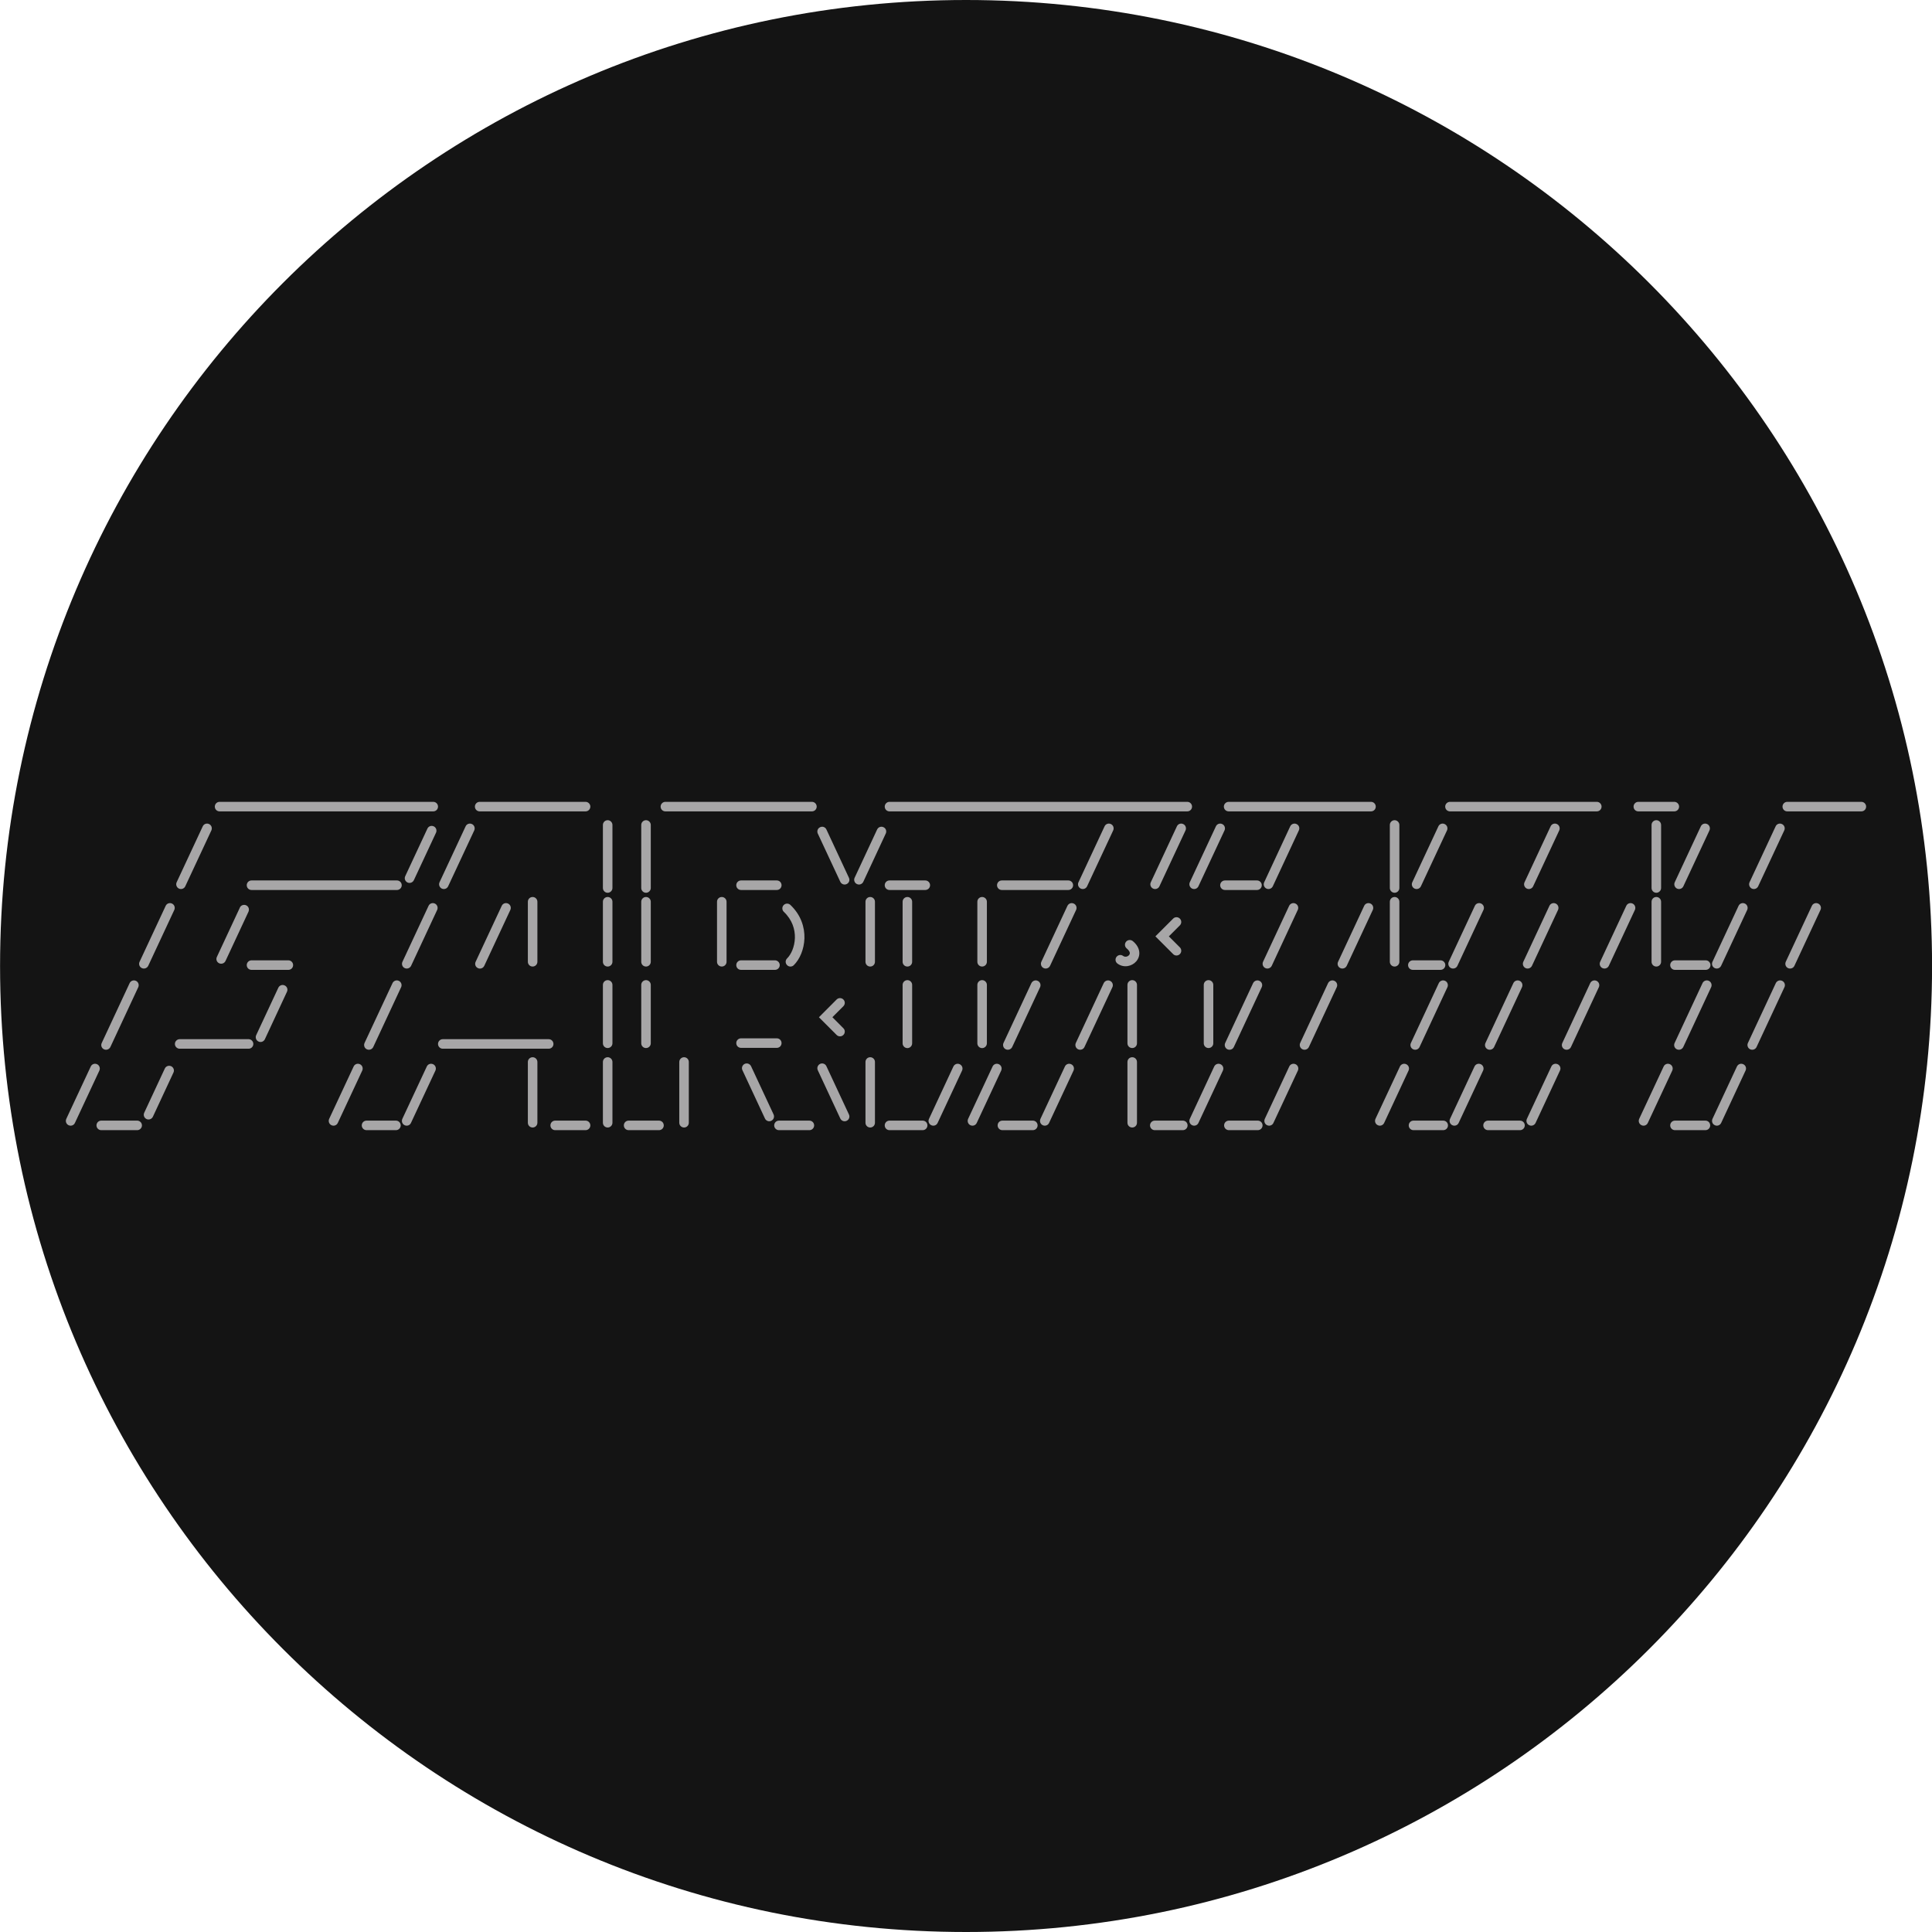
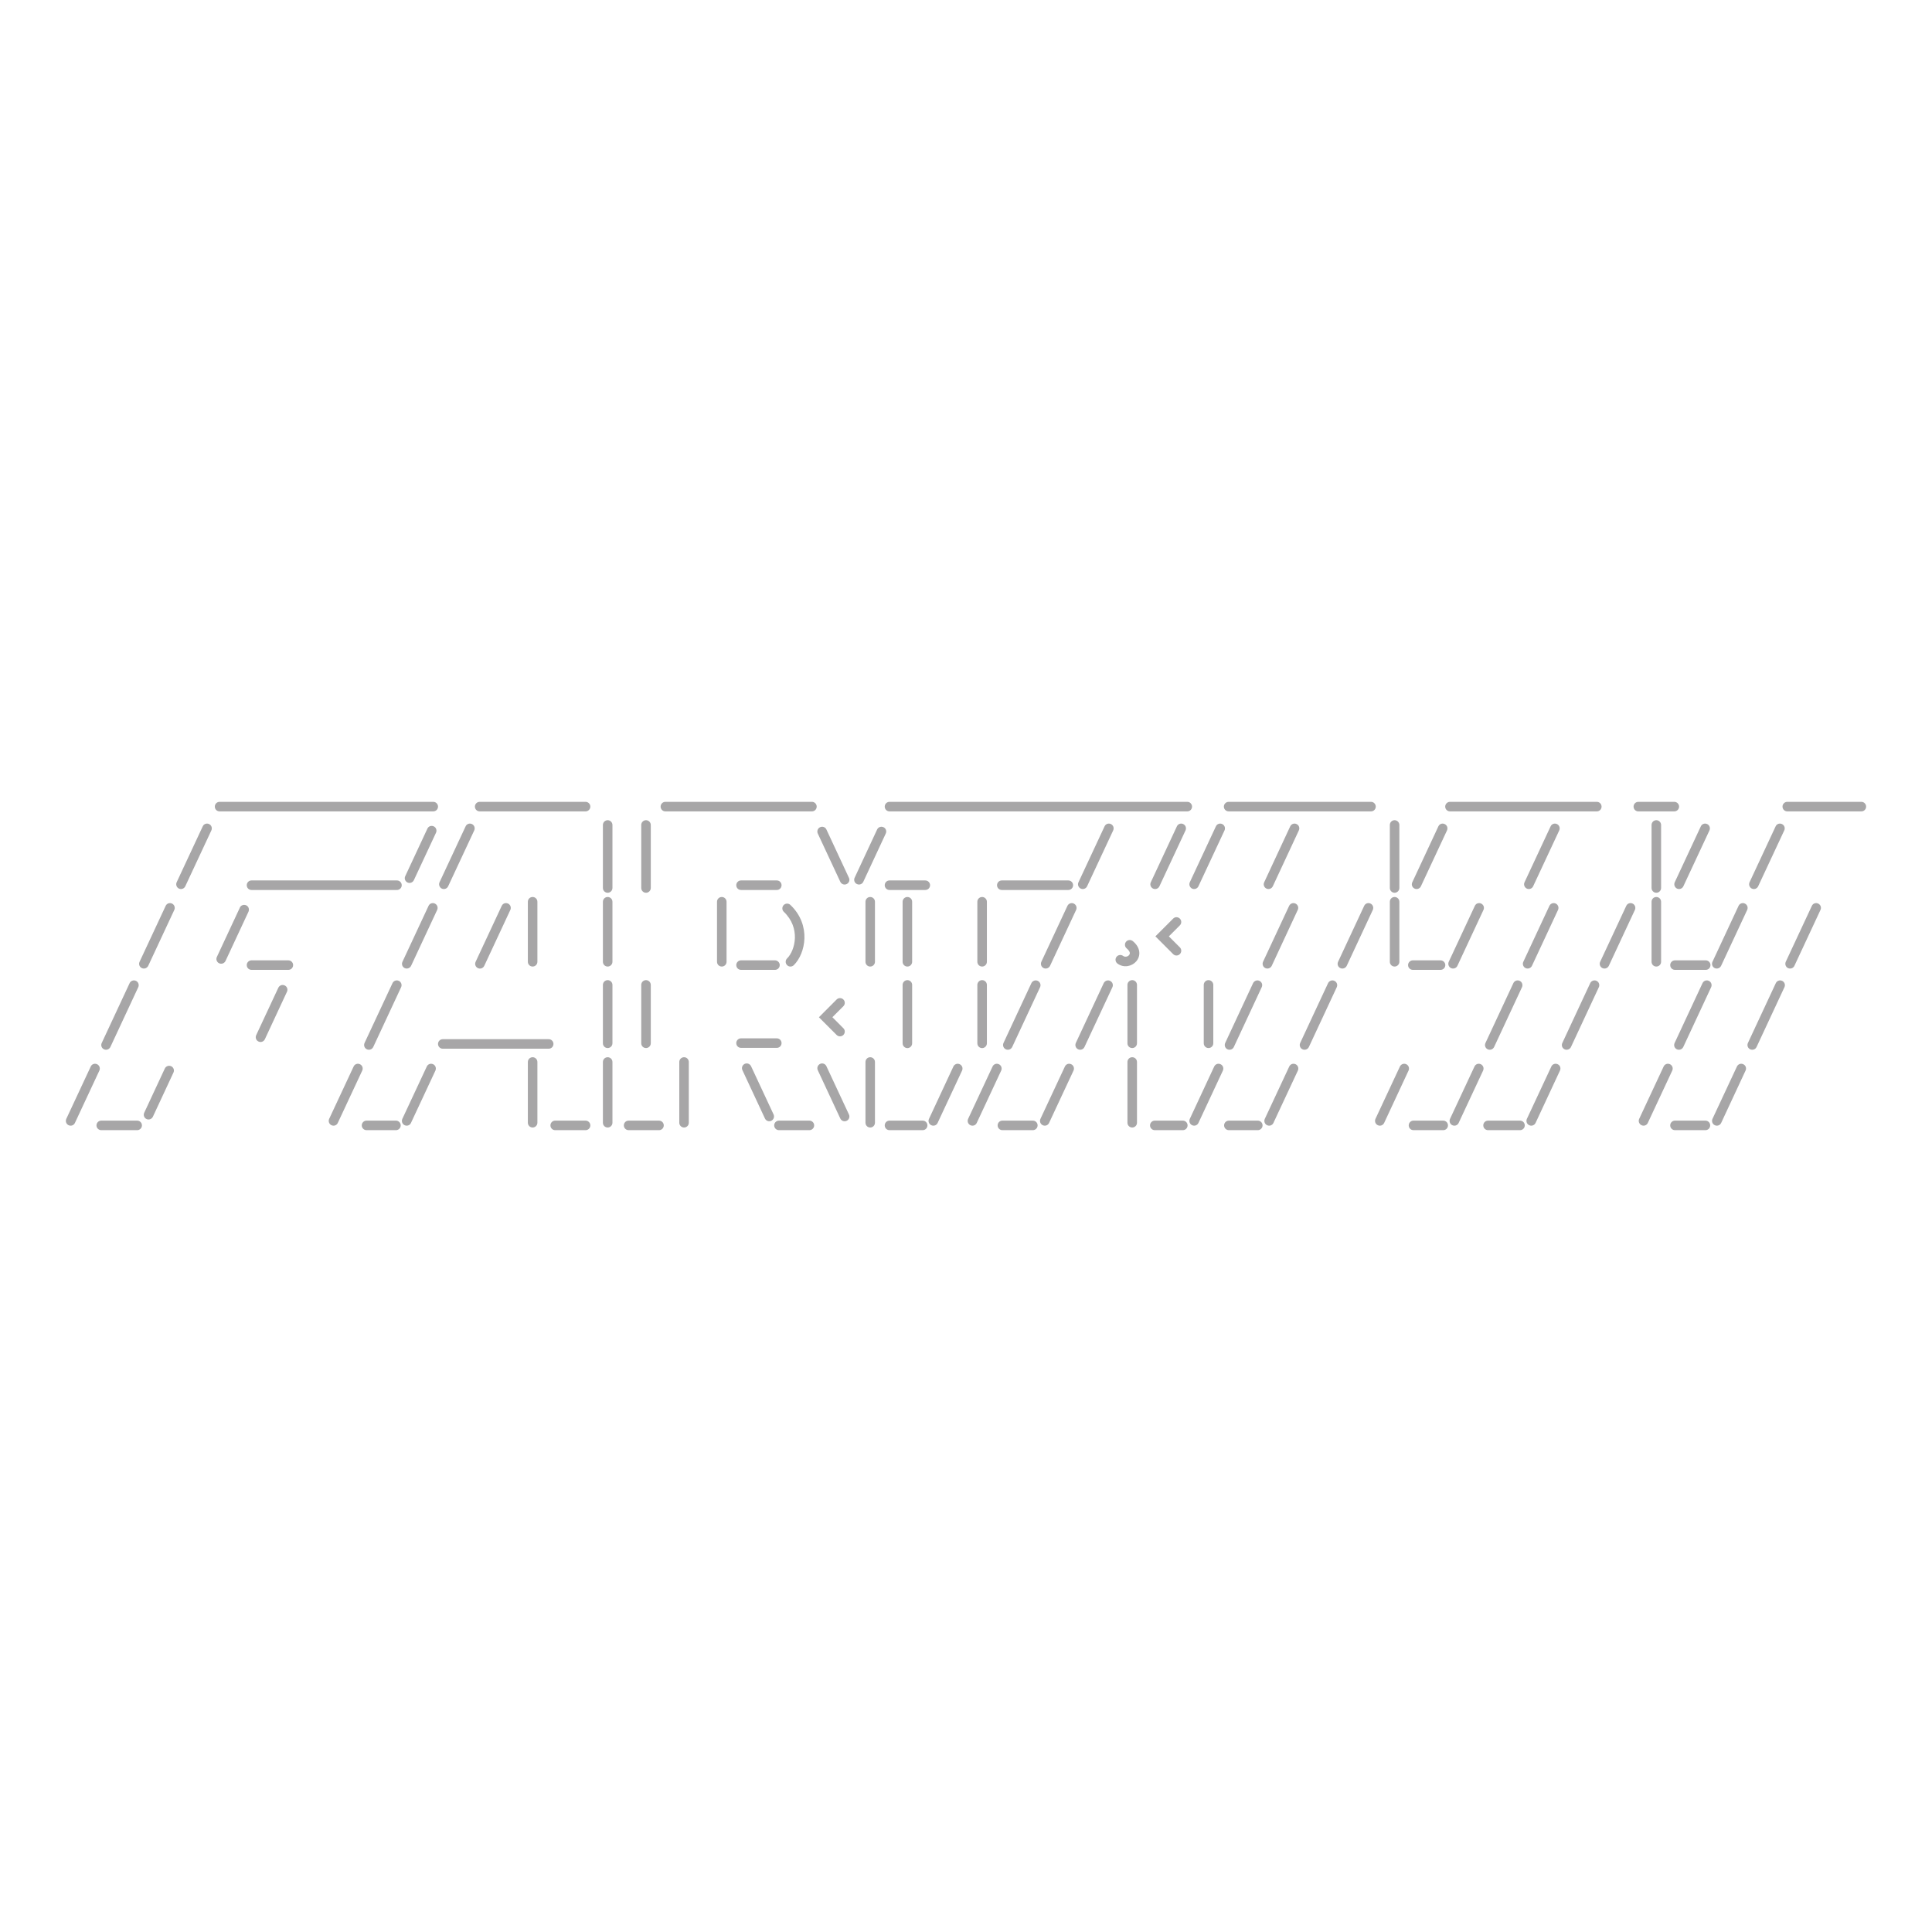
<svg xmlns="http://www.w3.org/2000/svg" width="32" height="32" viewBox="0 0 32 32" fill="none">
-   <path d="M16.001 32C24.838 32 32.001 24.837 32.001 16C32.001 7.163 24.838 -0 16.001 -0C7.164 -0 0.001 7.163 0.001 16C0.001 24.837 7.164 32 16.001 32Z" fill="#141414" />
  <path d="M2.272 18.561C2.315 18.561 2.351 18.596 2.351 18.64C2.351 18.684 2.315 18.719 2.272 18.719H1.677C1.634 18.719 1.598 18.684 1.598 18.64C1.598 18.596 1.634 18.561 1.677 18.561H2.272Z" fill="#A7A6A7" />
  <path d="M6.558 18.561C6.601 18.561 6.637 18.596 6.637 18.64C6.637 18.684 6.601 18.719 6.558 18.719H6.071C6.028 18.719 5.992 18.684 5.992 18.64C5.992 18.596 6.028 18.561 6.071 18.561H6.558Z" fill="#A7A6A7" />
  <path d="M9.699 18.561C9.742 18.561 9.778 18.596 9.778 18.64C9.778 18.684 9.742 18.719 9.699 18.719H9.195C9.152 18.719 9.117 18.684 9.117 18.64C9.117 18.596 9.152 18.561 9.195 18.561H9.699Z" fill="#A7A6A7" />
  <path d="M10.915 18.561C10.959 18.561 10.994 18.596 10.994 18.64C10.994 18.684 10.959 18.719 10.915 18.719H10.412C10.368 18.719 10.333 18.684 10.333 18.64C10.333 18.596 10.368 18.561 10.412 18.561H10.915Z" fill="#A7A6A7" />
  <path d="M13.406 18.561C13.449 18.561 13.485 18.596 13.485 18.64C13.485 18.684 13.449 18.719 13.406 18.719H12.902C12.859 18.719 12.823 18.684 12.823 18.64C12.823 18.596 12.859 18.561 12.902 18.561H13.406Z" fill="#A7A6A7" />
  <path d="M15.282 18.561C15.326 18.561 15.361 18.596 15.361 18.64C15.361 18.684 15.326 18.719 15.282 18.719H14.733C14.689 18.719 14.654 18.684 14.654 18.64C14.654 18.596 14.689 18.561 14.733 18.561H15.282Z" fill="#A7A6A7" />
  <path d="M19.591 18.561C19.635 18.561 19.67 18.596 19.67 18.64C19.67 18.684 19.635 18.719 19.591 18.719H19.127C19.084 18.719 19.048 18.684 19.048 18.64C19.048 18.596 19.084 18.561 19.127 18.561H19.591Z" fill="#A7A6A7" />
  <path d="M20.833 18.561C20.876 18.561 20.912 18.596 20.912 18.64C20.912 18.684 20.876 18.719 20.833 18.719H20.354C20.311 18.719 20.275 18.684 20.275 18.64C20.275 18.596 20.311 18.561 20.354 18.561H20.833Z" fill="#A7A6A7" />
  <path d="M23.904 18.561C23.948 18.561 23.983 18.596 23.983 18.64C23.983 18.684 23.948 18.719 23.904 18.719H23.412C23.368 18.719 23.333 18.684 23.333 18.64C23.333 18.596 23.368 18.561 23.412 18.561H23.904Z" fill="#A7A6A7" />
  <path d="M25.176 18.561C25.22 18.561 25.255 18.596 25.255 18.64C25.255 18.684 25.22 18.719 25.176 18.719H24.647C24.603 18.719 24.568 18.684 24.568 18.64C24.568 18.596 24.603 18.561 24.647 18.561H25.176Z" fill="#A7A6A7" />
  <path d="M28.247 18.561C28.291 18.561 28.326 18.596 28.326 18.64C28.326 18.684 28.291 18.719 28.247 18.719H27.743C27.699 18.719 27.664 18.684 27.664 18.64C27.664 18.596 27.699 18.561 27.743 18.561H28.247Z" fill="#A7A6A7" />
  <path d="M17.107 18.561C17.151 18.561 17.186 18.596 17.186 18.64C17.186 18.683 17.151 18.719 17.107 18.719H16.603C16.559 18.719 16.524 18.684 16.524 18.64C16.524 18.596 16.559 18.561 16.603 18.561H17.107Z" fill="#A7A6A7" />
  <path d="M8.822 17.511C8.865 17.511 8.901 17.546 8.901 17.59V18.596C8.901 18.64 8.865 18.675 8.822 18.675C8.778 18.675 8.743 18.64 8.743 18.596V17.59C8.743 17.546 8.778 17.511 8.822 17.511Z" fill="#A7A6A7" />
  <path d="M10.065 17.511C10.108 17.511 10.144 17.546 10.144 17.59V18.596C10.144 18.64 10.108 18.675 10.065 18.675C10.021 18.675 9.986 18.64 9.986 18.596V17.59C9.986 17.546 10.021 17.511 10.065 17.511Z" fill="#A7A6A7" />
  <path d="M11.33 17.511C11.374 17.511 11.409 17.546 11.409 17.59V18.596C11.409 18.64 11.374 18.675 11.33 18.675C11.287 18.675 11.251 18.64 11.251 18.596V17.59C11.251 17.546 11.287 17.511 11.33 17.511Z" fill="#A7A6A7" />
  <path d="M14.413 17.511C14.457 17.511 14.492 17.546 14.492 17.59V18.596C14.492 18.64 14.457 18.675 14.413 18.675C14.37 18.675 14.335 18.64 14.335 18.596V17.59C14.335 17.546 14.37 17.511 14.413 17.511Z" fill="#A7A6A7" />
  <path d="M18.753 17.511C18.797 17.511 18.832 17.546 18.832 17.59V18.596C18.832 18.64 18.797 18.675 18.753 18.675C18.709 18.675 18.674 18.64 18.674 18.596V17.59C18.674 17.546 18.709 17.511 18.753 17.511Z" fill="#A7A6A7" />
  <path d="M7.069 17.665C7.087 17.625 7.134 17.608 7.174 17.627C7.213 17.645 7.23 17.692 7.212 17.732L6.807 18.599C6.789 18.639 6.742 18.656 6.702 18.637C6.663 18.619 6.646 18.572 6.664 18.532L7.069 17.665Z" fill="#A7A6A7" />
  <path d="M1.503 17.665C1.521 17.625 1.568 17.608 1.608 17.627C1.647 17.645 1.664 17.692 1.646 17.732L1.241 18.599C1.223 18.639 1.176 18.656 1.136 18.637C1.097 18.619 1.08 18.572 1.098 18.532L1.503 17.665Z" fill="#A7A6A7" />
  <path d="M5.857 17.665C5.875 17.625 5.922 17.608 5.962 17.627C6.001 17.645 6.018 17.692 6 17.732L5.595 18.599C5.577 18.639 5.53 18.656 5.49 18.637C5.451 18.619 5.434 18.572 5.452 18.532L5.857 17.665Z" fill="#A7A6A7" />
  <path d="M15.791 17.665C15.81 17.625 15.857 17.608 15.896 17.627C15.936 17.645 15.953 17.692 15.935 17.732L15.53 18.599C15.512 18.639 15.465 18.656 15.425 18.637C15.386 18.619 15.368 18.572 15.387 18.532L15.791 17.665Z" fill="#A7A6A7" />
  <path d="M16.44 17.665C16.458 17.625 16.505 17.608 16.545 17.627C16.584 17.645 16.601 17.692 16.583 17.732L16.178 18.599C16.16 18.639 16.113 18.656 16.073 18.637C16.034 18.619 16.017 18.572 16.035 18.532L16.44 17.665Z" fill="#A7A6A7" />
  <path d="M17.638 17.665C17.656 17.625 17.703 17.608 17.742 17.627C17.782 17.645 17.799 17.692 17.781 17.732L17.376 18.599C17.358 18.639 17.311 18.656 17.271 18.637C17.232 18.619 17.215 18.572 17.233 18.532L17.638 17.665Z" fill="#A7A6A7" />
  <path d="M20.111 17.665C20.13 17.625 20.177 17.608 20.216 17.627C20.256 17.645 20.273 17.692 20.255 17.732L19.85 18.599C19.832 18.639 19.785 18.656 19.745 18.637C19.706 18.619 19.689 18.572 19.707 18.532L20.111 17.665Z" fill="#A7A6A7" />
  <path d="M21.354 17.665C21.372 17.625 21.419 17.608 21.459 17.627C21.498 17.645 21.515 17.692 21.497 17.732L21.092 18.599C21.074 18.639 21.027 18.656 20.987 18.637C20.948 18.619 20.931 18.572 20.949 18.532L21.354 17.665Z" fill="#A7A6A7" />
  <path d="M23.187 17.665C23.206 17.625 23.253 17.608 23.292 17.627C23.331 17.645 23.349 17.692 23.33 17.732L22.926 18.599C22.907 18.639 22.86 18.656 22.821 18.637C22.781 18.619 22.764 18.572 22.782 18.532L23.187 17.665Z" fill="#A7A6A7" />
  <path d="M24.422 17.665C24.44 17.625 24.487 17.608 24.527 17.627C24.566 17.645 24.583 17.692 24.565 17.732L24.16 18.599C24.142 18.639 24.095 18.656 24.055 18.637C24.016 18.619 23.999 18.572 24.017 18.532L24.422 17.665Z" fill="#A7A6A7" />
  <path d="M25.695 17.665C25.713 17.625 25.76 17.608 25.8 17.627C25.84 17.645 25.857 17.692 25.838 17.732L25.434 18.599C25.415 18.639 25.368 18.656 25.329 18.637C25.289 18.619 25.272 18.572 25.29 18.532L25.695 17.665Z" fill="#A7A6A7" />
  <path d="M27.555 17.665C27.573 17.625 27.62 17.608 27.66 17.627C27.699 17.645 27.716 17.692 27.698 17.732L27.293 18.599C27.275 18.639 27.228 18.656 27.189 18.637C27.149 18.619 27.132 18.572 27.15 18.532L27.555 17.665Z" fill="#A7A6A7" />
  <path d="M28.769 17.665C28.788 17.625 28.834 17.608 28.874 17.627C28.914 17.645 28.931 17.692 28.912 17.732L28.508 18.599C28.489 18.639 28.442 18.656 28.403 18.637C28.363 18.619 28.346 18.572 28.364 18.532L28.769 17.665Z" fill="#A7A6A7" />
  <path d="M12.335 17.621C12.374 17.603 12.421 17.62 12.44 17.66L12.813 18.459C12.831 18.499 12.814 18.546 12.774 18.564C12.735 18.583 12.688 18.565 12.67 18.526L12.297 17.726C12.278 17.687 12.295 17.64 12.335 17.621Z" fill="#A7A6A7" />
  <path d="M13.584 17.621C13.623 17.603 13.67 17.62 13.688 17.66L14.061 18.459C14.08 18.499 14.063 18.546 14.023 18.564C13.984 18.583 13.937 18.566 13.918 18.526L13.545 17.726C13.527 17.687 13.544 17.64 13.584 17.621Z" fill="#A7A6A7" />
  <path d="M2.73 17.698C2.748 17.659 2.795 17.642 2.835 17.66C2.874 17.678 2.892 17.725 2.873 17.765L2.532 18.497C2.513 18.536 2.466 18.553 2.427 18.535C2.387 18.516 2.37 18.469 2.389 18.43L2.73 17.698Z" fill="#A7A6A7" />
  <path d="M2.147 16.284C2.165 16.245 2.212 16.227 2.252 16.246C2.291 16.264 2.308 16.311 2.29 16.351L1.828 17.342C1.809 17.381 1.762 17.398 1.723 17.38C1.683 17.362 1.666 17.315 1.685 17.275L2.147 16.284Z" fill="#A7A6A7" />
  <path d="M6.501 16.284C6.519 16.245 6.566 16.227 6.606 16.246C6.645 16.264 6.662 16.311 6.644 16.351L6.182 17.342C6.163 17.381 6.116 17.398 6.077 17.38C6.037 17.362 6.02 17.315 6.038 17.275L6.501 16.284Z" fill="#A7A6A7" />
  <path d="M17.083 16.284C17.102 16.245 17.149 16.227 17.188 16.246C17.228 16.264 17.245 16.311 17.227 16.351L16.765 17.342C16.746 17.381 16.699 17.398 16.66 17.38C16.62 17.362 16.603 17.315 16.621 17.275L17.083 16.284Z" fill="#A7A6A7" />
  <path d="M18.281 16.284C18.3 16.245 18.347 16.227 18.386 16.246C18.426 16.264 18.443 16.311 18.425 16.351L17.962 17.342C17.944 17.381 17.897 17.398 17.858 17.38C17.818 17.362 17.801 17.315 17.819 17.275L18.281 16.284Z" fill="#A7A6A7" />
  <path d="M20.755 16.284C20.774 16.245 20.821 16.227 20.86 16.246C20.9 16.264 20.917 16.311 20.898 16.351L20.436 17.342C20.418 17.381 20.371 17.398 20.331 17.38C20.292 17.362 20.275 17.315 20.293 17.275L20.755 16.284Z" fill="#A7A6A7" />
  <path d="M21.997 16.284C22.016 16.245 22.063 16.227 22.102 16.246C22.142 16.264 22.159 16.311 22.141 16.351L21.679 17.342C21.66 17.381 21.613 17.398 21.574 17.38C21.534 17.362 21.517 17.315 21.535 17.275L21.997 16.284Z" fill="#A7A6A7" />
-   <path d="M23.831 16.284C23.849 16.245 23.896 16.227 23.936 16.246C23.975 16.264 23.992 16.311 23.974 16.351L23.512 17.342C23.494 17.381 23.447 17.398 23.407 17.38C23.367 17.362 23.35 17.315 23.369 17.275L23.831 16.284Z" fill="#A7A6A7" />
  <path d="M25.066 16.284C25.084 16.245 25.131 16.227 25.171 16.246C25.21 16.264 25.227 16.311 25.209 16.351L24.747 17.342C24.728 17.381 24.681 17.398 24.642 17.38C24.602 17.362 24.585 17.315 24.604 17.275L25.066 16.284Z" fill="#A7A6A7" />
  <path d="M26.339 16.284C26.357 16.245 26.404 16.227 26.444 16.246C26.483 16.264 26.5 16.311 26.482 16.351L26.02 17.342C26.002 17.381 25.954 17.398 25.915 17.38C25.875 17.362 25.858 17.315 25.877 17.275L26.339 16.284Z" fill="#A7A6A7" />
  <path d="M28.199 16.284C28.217 16.245 28.264 16.227 28.304 16.246C28.343 16.264 28.36 16.311 28.342 16.351L27.88 17.342C27.861 17.381 27.814 17.398 27.775 17.38C27.735 17.362 27.718 17.315 27.737 17.275L28.199 16.284Z" fill="#A7A6A7" />
  <path d="M29.413 16.284C29.431 16.245 29.478 16.227 29.518 16.246C29.557 16.264 29.575 16.311 29.556 16.351L29.094 17.342C29.076 17.381 29.029 17.398 28.989 17.38C28.95 17.362 28.932 17.315 28.951 17.275L29.413 16.284Z" fill="#A7A6A7" />
-   <path d="M4.117 17.212C4.161 17.212 4.196 17.248 4.196 17.291C4.196 17.335 4.161 17.37 4.117 17.37H2.976C2.933 17.37 2.897 17.335 2.897 17.291C2.897 17.248 2.933 17.212 2.976 17.212H4.117Z" fill="#A7A6A7" />
  <path d="M9.088 17.212C9.132 17.212 9.167 17.248 9.167 17.291C9.167 17.335 9.132 17.37 9.088 17.37H7.334C7.29 17.37 7.255 17.335 7.255 17.291C7.255 17.248 7.29 17.212 7.334 17.212H9.088Z" fill="#A7A6A7" />
  <path d="M15.029 16.234C15.073 16.234 15.108 16.27 15.108 16.313V17.28C15.108 17.324 15.073 17.36 15.029 17.36C14.986 17.36 14.95 17.324 14.95 17.28V16.313C14.95 16.27 14.986 16.234 15.029 16.234Z" fill="#A7A6A7" />
  <path d="M16.267 16.234C16.31 16.234 16.346 16.27 16.346 16.313V17.28C16.346 17.324 16.31 17.36 16.267 17.36C16.223 17.36 16.188 17.324 16.188 17.28V16.313C16.188 16.27 16.223 16.234 16.267 16.234Z" fill="#A7A6A7" />
  <path d="M10.065 16.234C10.108 16.234 10.144 16.27 10.144 16.313V17.28C10.144 17.324 10.108 17.359 10.065 17.359C10.021 17.359 9.986 17.324 9.986 17.28V16.313C9.986 16.27 10.021 16.234 10.065 16.234Z" fill="#A7A6A7" />
  <path d="M10.7 16.234C10.743 16.234 10.779 16.27 10.779 16.313V17.28C10.779 17.324 10.743 17.359 10.7 17.359C10.656 17.359 10.621 17.324 10.621 17.28V16.313C10.621 16.27 10.656 16.234 10.7 16.234Z" fill="#A7A6A7" />
  <path d="M18.753 16.234C18.797 16.234 18.832 16.27 18.832 16.313V17.28C18.832 17.324 18.797 17.359 18.753 17.359C18.709 17.359 18.674 17.324 18.674 17.28V16.313C18.674 16.27 18.709 16.234 18.753 16.234Z" fill="#A7A6A7" />
  <path d="M20.017 16.234C20.06 16.234 20.096 16.27 20.096 16.313V17.28C20.096 17.324 20.06 17.359 20.017 17.359C19.973 17.359 19.938 17.324 19.938 17.28V16.313C19.938 16.27 19.973 16.234 20.017 16.234Z" fill="#A7A6A7" />
  <path d="M12.866 17.198C12.91 17.198 12.945 17.233 12.945 17.277C12.945 17.321 12.91 17.356 12.866 17.356H12.274C12.23 17.356 12.195 17.321 12.195 17.277C12.195 17.233 12.23 17.198 12.274 17.198H12.866Z" fill="#A7A6A7" />
  <path d="M4.61 16.36C4.629 16.32 4.676 16.303 4.715 16.322C4.755 16.34 4.772 16.387 4.753 16.427L4.387 17.213C4.368 17.253 4.321 17.27 4.282 17.251C4.242 17.233 4.225 17.186 4.243 17.146L4.61 16.36Z" fill="#A7A6A7" />
  <path d="M13.857 16.555C13.888 16.524 13.938 16.524 13.969 16.555C14 16.585 14 16.635 13.969 16.666L13.787 16.848L13.969 17.031C14 17.061 14 17.111 13.969 17.142C13.938 17.173 13.888 17.173 13.857 17.142L13.564 16.849L13.857 16.555Z" fill="#A7A6A7" />
  <path d="M4.776 15.906C4.82 15.906 4.855 15.942 4.855 15.985C4.855 16.029 4.82 16.064 4.776 16.064H4.166C4.122 16.064 4.087 16.029 4.087 15.985C4.087 15.942 4.122 15.906 4.166 15.906H4.776Z" fill="#A7A6A7" />
  <path d="M12.836 15.906C12.879 15.906 12.915 15.942 12.915 15.985C12.915 16.029 12.879 16.064 12.836 16.064H12.274C12.23 16.064 12.195 16.029 12.195 15.985C12.195 15.942 12.23 15.906 12.274 15.906H12.836Z" fill="#A7A6A7" />
  <path d="M23.86 15.906C23.903 15.906 23.939 15.942 23.939 15.985C23.939 16.029 23.903 16.064 23.86 16.064H23.401C23.358 16.064 23.322 16.029 23.322 15.985C23.322 15.942 23.358 15.906 23.401 15.906H23.86Z" fill="#A7A6A7" />
  <path d="M28.252 15.906C28.296 15.906 28.331 15.942 28.331 15.985C28.331 16.029 28.296 16.064 28.252 16.064H27.743C27.699 16.064 27.664 16.029 27.664 15.985C27.664 15.942 27.699 15.906 27.743 15.906H28.252Z" fill="#A7A6A7" />
  <path d="M8.31 15.004C8.328 14.964 8.375 14.947 8.415 14.966C8.454 14.984 8.471 15.031 8.453 15.071L8.021 15.997C8.002 16.037 7.955 16.054 7.916 16.035C7.876 16.017 7.859 15.97 7.878 15.93L8.31 15.004Z" fill="#A7A6A7" />
  <path d="M21.352 15.004C21.371 14.964 21.418 14.947 21.457 14.966C21.497 14.984 21.514 15.031 21.495 15.071L21.064 15.997C21.045 16.036 20.998 16.053 20.959 16.035C20.919 16.017 20.902 15.97 20.92 15.93L21.352 15.004Z" fill="#A7A6A7" />
  <path d="M22.595 15.004C22.613 14.964 22.66 14.947 22.7 14.966C22.739 14.984 22.756 15.031 22.738 15.071L22.306 15.997C22.287 16.036 22.24 16.053 22.201 16.035C22.161 16.017 22.144 15.97 22.163 15.93L22.595 15.004Z" fill="#A7A6A7" />
  <path d="M24.428 15.004C24.446 14.964 24.493 14.947 24.533 14.966C24.572 14.984 24.59 15.031 24.571 15.071L24.139 15.997C24.121 16.036 24.074 16.053 24.034 16.035C23.995 16.017 23.978 15.97 23.996 15.93L24.428 15.004Z" fill="#A7A6A7" />
  <path d="M25.663 15.004C25.681 14.964 25.728 14.947 25.768 14.966C25.807 14.984 25.824 15.031 25.806 15.071L25.374 15.997C25.355 16.036 25.308 16.053 25.269 16.035C25.23 16.017 25.212 15.97 25.231 15.93L25.663 15.004Z" fill="#A7A6A7" />
  <path d="M26.936 15.004C26.954 14.964 27.001 14.947 27.041 14.966C27.08 14.984 27.097 15.031 27.079 15.071L26.647 15.997C26.629 16.036 26.582 16.053 26.542 16.035C26.503 16.017 26.485 15.97 26.504 15.93L26.936 15.004Z" fill="#A7A6A7" />
  <path d="M30.01 15.004C30.028 14.964 30.075 14.947 30.115 14.966C30.154 14.984 30.172 15.031 30.153 15.071L29.721 15.997C29.703 16.036 29.656 16.053 29.616 16.035C29.577 16.017 29.56 15.97 29.578 15.93L30.01 15.004Z" fill="#A7A6A7" />
  <path d="M2.744 15.004C2.762 14.964 2.809 14.947 2.849 14.966C2.888 14.984 2.905 15.031 2.887 15.071L2.455 15.997C2.436 16.036 2.389 16.053 2.35 16.035C2.31 16.017 2.293 15.97 2.312 15.93L2.744 15.004Z" fill="#A7A6A7" />
  <path d="M7.098 15.004C7.116 14.964 7.163 14.947 7.203 14.966C7.242 14.984 7.259 15.031 7.241 15.071L6.809 15.997C6.79 16.036 6.743 16.053 6.704 16.035C6.664 16.017 6.647 15.97 6.666 15.93L7.098 15.004Z" fill="#A7A6A7" />
  <path d="M17.68 15.004C17.699 14.964 17.746 14.947 17.785 14.966C17.825 14.984 17.842 15.031 17.824 15.071L17.392 15.997C17.373 16.036 17.326 16.053 17.287 16.035C17.247 16.017 17.23 15.97 17.248 15.93L17.68 15.004Z" fill="#A7A6A7" />
  <path d="M28.796 15.004C28.814 14.964 28.861 14.947 28.901 14.966C28.94 14.984 28.957 15.031 28.939 15.071L28.507 15.997C28.488 16.036 28.442 16.053 28.402 16.035C28.362 16.017 28.345 15.97 28.364 15.93L28.796 15.004Z" fill="#A7A6A7" />
  <path d="M8.822 14.857C8.865 14.857 8.901 14.892 8.901 14.936V15.93C8.901 15.974 8.865 16.009 8.822 16.009C8.778 16.009 8.743 15.974 8.743 15.93V14.936C8.743 14.892 8.778 14.857 8.822 14.857Z" fill="#A7A6A7" />
  <path d="M11.955 14.857C11.998 14.857 12.034 14.892 12.034 14.936V15.93L12.034 15.934C12.032 15.976 11.997 16.009 11.955 16.009C11.913 16.009 11.878 15.976 11.876 15.934L11.876 15.93V14.936C11.876 14.892 11.911 14.857 11.955 14.857Z" fill="#A7A6A7" />
  <path d="M14.413 14.857C14.457 14.857 14.492 14.892 14.492 14.936V15.93C14.492 15.974 14.457 16.009 14.413 16.009C14.37 16.009 14.335 15.974 14.335 15.93V14.936C14.335 14.892 14.37 14.857 14.413 14.857Z" fill="#A7A6A7" />
  <path d="M15.029 14.857C15.073 14.857 15.108 14.892 15.108 14.936V15.93C15.108 15.974 15.073 16.009 15.029 16.009C14.986 16.009 14.95 15.974 14.95 15.93V14.936C14.95 14.892 14.986 14.857 15.029 14.857Z" fill="#A7A6A7" />
  <path d="M16.267 14.857C16.31 14.857 16.346 14.892 16.346 14.936V15.93C16.346 15.974 16.31 16.009 16.267 16.009C16.223 16.009 16.188 15.974 16.188 15.93V14.936C16.188 14.892 16.223 14.857 16.267 14.857Z" fill="#A7A6A7" />
  <path d="M10.065 14.857C10.108 14.857 10.144 14.892 10.144 14.936V15.93C10.144 15.974 10.108 16.009 10.065 16.009C10.021 16.009 9.986 15.974 9.986 15.93V14.936C9.986 14.892 10.021 14.857 10.065 14.857Z" fill="#A7A6A7" />
-   <path d="M10.7 14.857C10.743 14.857 10.779 14.892 10.779 14.936V15.93C10.779 15.974 10.743 16.009 10.7 16.009C10.656 16.009 10.621 15.974 10.621 15.93V14.936C10.621 14.892 10.656 14.857 10.7 14.857Z" fill="#A7A6A7" />
  <path d="M23.099 14.857C23.142 14.857 23.178 14.892 23.178 14.936V15.93C23.178 15.974 23.142 16.009 23.099 16.009C23.055 16.009 23.02 15.974 23.02 15.93V14.936C23.02 14.892 23.055 14.857 23.099 14.857Z" fill="#A7A6A7" />
  <path d="M27.434 14.857C27.477 14.857 27.513 14.892 27.513 14.936V15.93C27.513 15.974 27.477 16.009 27.434 16.009C27.39 16.009 27.355 15.974 27.355 15.93V14.936C27.355 14.892 27.39 14.857 27.434 14.857Z" fill="#A7A6A7" />
  <path d="M12.979 14.992C13.009 14.96 13.059 14.958 13.091 14.988C13.267 15.155 13.329 15.358 13.324 15.542C13.318 15.723 13.247 15.889 13.147 15.987C13.116 16.017 13.066 16.017 13.036 15.985C13.005 15.954 13.006 15.904 13.037 15.874C13.103 15.809 13.161 15.684 13.166 15.537C13.17 15.394 13.123 15.236 12.983 15.103C12.951 15.073 12.95 15.023 12.979 14.992Z" fill="#A7A6A7" />
  <path d="M18.651 15.598C18.678 15.565 18.728 15.56 18.762 15.587C18.823 15.637 18.86 15.696 18.869 15.76C18.878 15.824 18.856 15.881 18.819 15.924C18.75 16.004 18.615 16.038 18.509 15.96C18.474 15.934 18.466 15.885 18.492 15.85C18.518 15.815 18.567 15.807 18.602 15.833C18.632 15.855 18.676 15.848 18.7 15.82C18.71 15.808 18.715 15.795 18.713 15.781C18.711 15.767 18.701 15.742 18.662 15.709C18.628 15.682 18.623 15.632 18.651 15.598Z" fill="#A7A6A7" />
  <path d="M3.974 15.029C3.994 14.992 4.039 14.977 4.078 14.995C4.116 15.013 4.133 15.057 4.117 15.096L4.116 15.1L3.735 15.917C3.716 15.956 3.67 15.973 3.63 15.955C3.59 15.936 3.573 15.889 3.592 15.85L3.973 15.033L3.974 15.029Z" fill="#A7A6A7" />
  <path d="M19.431 15.215C19.461 15.184 19.511 15.184 19.542 15.215C19.573 15.246 19.573 15.296 19.542 15.327L19.36 15.509L19.542 15.691C19.573 15.722 19.573 15.772 19.542 15.803C19.511 15.834 19.461 15.834 19.431 15.803L19.137 15.509L19.431 15.215Z" fill="#A7A6A7" />
  <path d="M10.065 13.585C10.108 13.585 10.144 13.621 10.144 13.664V14.708C10.144 14.751 10.108 14.787 10.065 14.787C10.021 14.787 9.986 14.751 9.986 14.708V13.664C9.986 13.621 10.021 13.585 10.065 13.585Z" fill="#A7A6A7" />
  <path d="M10.7 13.585C10.743 13.585 10.779 13.621 10.779 13.664V14.708C10.779 14.751 10.743 14.787 10.7 14.787C10.656 14.787 10.621 14.751 10.621 14.708V13.664C10.621 13.621 10.656 13.585 10.7 13.585Z" fill="#A7A6A7" />
  <path d="M23.099 13.585C23.142 13.585 23.178 13.621 23.178 13.664V14.708C23.178 14.751 23.142 14.787 23.099 14.787C23.055 14.787 23.02 14.751 23.02 14.708V13.664C23.02 13.621 23.055 13.585 23.099 13.585Z" fill="#A7A6A7" />
  <path d="M27.434 13.585C27.477 13.585 27.513 13.621 27.513 13.664V14.708C27.513 14.751 27.477 14.787 27.434 14.787C27.39 14.787 27.355 14.751 27.355 14.708V13.664C27.355 13.621 27.39 13.585 27.434 13.585Z" fill="#A7A6A7" />
  <path d="M6.575 14.583C6.618 14.583 6.654 14.618 6.654 14.662C6.654 14.706 6.618 14.741 6.575 14.741H4.166C4.122 14.741 4.087 14.706 4.087 14.662C4.087 14.618 4.122 14.583 4.166 14.583H6.575Z" fill="#A7A6A7" />
  <path d="M12.866 14.583C12.91 14.583 12.945 14.618 12.945 14.662C12.945 14.706 12.91 14.741 12.866 14.741H12.274C12.23 14.741 12.195 14.706 12.195 14.662C12.195 14.618 12.23 14.583 12.274 14.583H12.866Z" fill="#A7A6A7" />
  <path d="M15.325 14.583C15.369 14.583 15.405 14.618 15.405 14.662C15.405 14.706 15.369 14.741 15.325 14.741H14.733C14.689 14.741 14.654 14.706 14.654 14.662C14.654 14.618 14.689 14.583 14.733 14.583H15.325Z" fill="#A7A6A7" />
  <path d="M17.695 14.583C17.738 14.583 17.774 14.618 17.774 14.662C17.774 14.706 17.738 14.741 17.695 14.741H16.593C16.549 14.741 16.514 14.706 16.514 14.662C16.514 14.618 16.549 14.583 16.593 14.583H17.695Z" fill="#A7A6A7" />
-   <path d="M20.82 14.583C20.863 14.583 20.899 14.618 20.899 14.662C20.899 14.706 20.863 14.741 20.82 14.741H20.289C20.246 14.741 20.21 14.706 20.21 14.662C20.21 14.618 20.246 14.583 20.289 14.583H20.82Z" fill="#A7A6A7" />
  <path d="M3.358 13.687C3.376 13.647 3.423 13.63 3.463 13.649C3.502 13.667 3.519 13.714 3.501 13.754L3.069 14.679C3.051 14.719 3.004 14.736 2.964 14.718C2.925 14.699 2.908 14.652 2.926 14.613L3.358 13.687Z" fill="#A7A6A7" />
  <path d="M7.712 13.687C7.73 13.647 7.777 13.63 7.817 13.649C7.856 13.667 7.873 13.714 7.855 13.754L7.423 14.679C7.405 14.719 7.358 14.736 7.318 14.718C7.279 14.699 7.262 14.652 7.28 14.613L7.712 13.687Z" fill="#A7A6A7" />
  <path d="M18.295 13.687C18.313 13.647 18.36 13.63 18.4 13.649C18.439 13.667 18.456 13.714 18.438 13.754L18.006 14.679C17.988 14.719 17.941 14.736 17.901 14.718C17.861 14.699 17.844 14.652 17.863 14.613L18.295 13.687Z" fill="#A7A6A7" />
  <path d="M19.493 13.687C19.511 13.647 19.558 13.63 19.598 13.649C19.637 13.667 19.654 13.714 19.636 13.754L19.204 14.679C19.186 14.719 19.139 14.736 19.099 14.718C19.059 14.699 19.042 14.652 19.061 14.613L19.493 13.687Z" fill="#A7A6A7" />
  <path d="M20.139 13.687C20.157 13.647 20.204 13.63 20.244 13.649C20.283 13.667 20.3 13.714 20.282 13.754L19.85 14.679C19.832 14.719 19.785 14.736 19.745 14.718C19.706 14.699 19.689 14.652 19.707 14.613L20.139 13.687Z" fill="#A7A6A7" />
-   <path d="M21.37 13.687C21.389 13.647 21.436 13.63 21.475 13.649C21.515 13.667 21.532 13.714 21.513 13.754L21.082 14.679C21.063 14.719 21.016 14.736 20.977 14.718C20.937 14.699 20.92 14.652 20.939 14.613L21.37 13.687Z" fill="#A7A6A7" />
+   <path d="M21.37 13.687C21.389 13.647 21.436 13.63 21.475 13.649C21.515 13.667 21.532 13.714 21.513 13.754L21.082 14.679C21.063 14.719 21.016 14.736 20.977 14.718C20.937 14.699 20.92 14.652 20.939 14.613L21.37 13.687" fill="#A7A6A7" />
  <path d="M23.824 13.687C23.842 13.647 23.889 13.63 23.928 13.649C23.968 13.667 23.985 13.714 23.967 13.754L23.535 14.679C23.517 14.719 23.47 14.736 23.43 14.718C23.39 14.699 23.373 14.652 23.392 14.613L23.824 13.687Z" fill="#A7A6A7" />
  <path d="M25.683 13.687C25.701 13.647 25.748 13.63 25.788 13.649C25.827 13.667 25.844 13.714 25.826 13.754L25.394 14.679C25.376 14.719 25.329 14.736 25.289 14.718C25.25 14.699 25.232 14.652 25.251 14.613L25.683 13.687Z" fill="#A7A6A7" />
  <path d="M28.171 13.687C28.189 13.647 28.236 13.63 28.276 13.649C28.315 13.667 28.332 13.714 28.314 13.754L27.882 14.679C27.864 14.719 27.817 14.736 27.777 14.718C27.738 14.699 27.721 14.652 27.739 14.613L28.171 13.687Z" fill="#A7A6A7" />
  <path d="M29.41 13.687C29.428 13.647 29.475 13.63 29.515 13.649C29.554 13.667 29.572 13.714 29.553 13.754L29.121 14.679C29.103 14.719 29.056 14.736 29.016 14.718C28.977 14.699 28.96 14.652 28.978 14.613L29.41 13.687Z" fill="#A7A6A7" />
  <path d="M13.584 13.701C13.623 13.682 13.67 13.699 13.688 13.739L14.061 14.539C14.08 14.578 14.063 14.625 14.023 14.643C13.984 14.662 13.937 14.645 13.918 14.605L13.545 13.806C13.527 13.766 13.544 13.719 13.584 13.701Z" fill="#A7A6A7" />
  <path d="M14.528 13.739C14.547 13.699 14.594 13.682 14.633 13.701C14.673 13.719 14.69 13.766 14.671 13.806L14.299 14.605C14.28 14.645 14.233 14.662 14.194 14.643C14.154 14.625 14.137 14.578 14.155 14.539L14.528 13.739Z" fill="#A7A6A7" />
  <path d="M7.079 13.725C7.097 13.685 7.144 13.668 7.184 13.687C7.223 13.705 7.24 13.752 7.222 13.792L6.855 14.578C6.836 14.618 6.789 14.635 6.75 14.617C6.71 14.598 6.693 14.551 6.712 14.512L7.079 13.725Z" fill="#A7A6A7" />
  <path d="M7.176 13.281C7.22 13.281 7.255 13.317 7.255 13.36C7.255 13.404 7.22 13.439 7.176 13.439H3.637C3.593 13.439 3.558 13.404 3.558 13.36C3.558 13.317 3.593 13.281 3.637 13.281H7.176Z" fill="#A7A6A7" />
  <path d="M9.699 13.281C9.742 13.281 9.778 13.317 9.778 13.36C9.778 13.404 9.742 13.439 9.699 13.439H7.945C7.901 13.439 7.866 13.404 7.866 13.36C7.866 13.317 7.901 13.281 7.945 13.281H9.699Z" fill="#A7A6A7" />
  <path d="M13.448 13.281C13.492 13.281 13.527 13.317 13.527 13.36C13.527 13.404 13.492 13.439 13.448 13.439H11.021C10.977 13.439 10.942 13.404 10.942 13.36C10.942 13.317 10.977 13.281 11.021 13.281H13.448Z" fill="#A7A6A7" />
  <path d="M19.665 13.281C19.709 13.281 19.744 13.317 19.744 13.36C19.744 13.404 19.709 13.439 19.665 13.439H14.733C14.689 13.439 14.654 13.404 14.654 13.36C14.654 13.317 14.689 13.281 14.733 13.281H19.665Z" fill="#A7A6A7" />
  <path d="M22.708 13.281C22.752 13.281 22.787 13.317 22.787 13.36C22.787 13.404 22.752 13.439 22.708 13.439H20.351C20.307 13.439 20.271 13.404 20.271 13.36C20.271 13.317 20.307 13.281 20.351 13.281H22.708Z" fill="#A7A6A7" />
  <path d="M26.448 13.281C26.492 13.281 26.527 13.317 26.527 13.36C26.527 13.404 26.492 13.439 26.448 13.439H24.016C23.973 13.439 23.937 13.404 23.937 13.36C23.937 13.317 23.973 13.281 24.016 13.281H26.448Z" fill="#A7A6A7" />
  <path d="M27.732 13.281C27.775 13.281 27.811 13.317 27.811 13.36C27.811 13.404 27.775 13.439 27.732 13.439H27.136C27.092 13.439 27.057 13.404 27.057 13.36C27.057 13.317 27.092 13.281 27.136 13.281H27.732Z" fill="#A7A6A7" />
  <path d="M30.83 13.281C30.874 13.281 30.909 13.317 30.909 13.36C30.909 13.404 30.874 13.439 30.83 13.439H29.603C29.559 13.439 29.524 13.404 29.524 13.36C29.524 13.317 29.559 13.281 29.603 13.281H30.83Z" fill="#A7A6A7" />
</svg>